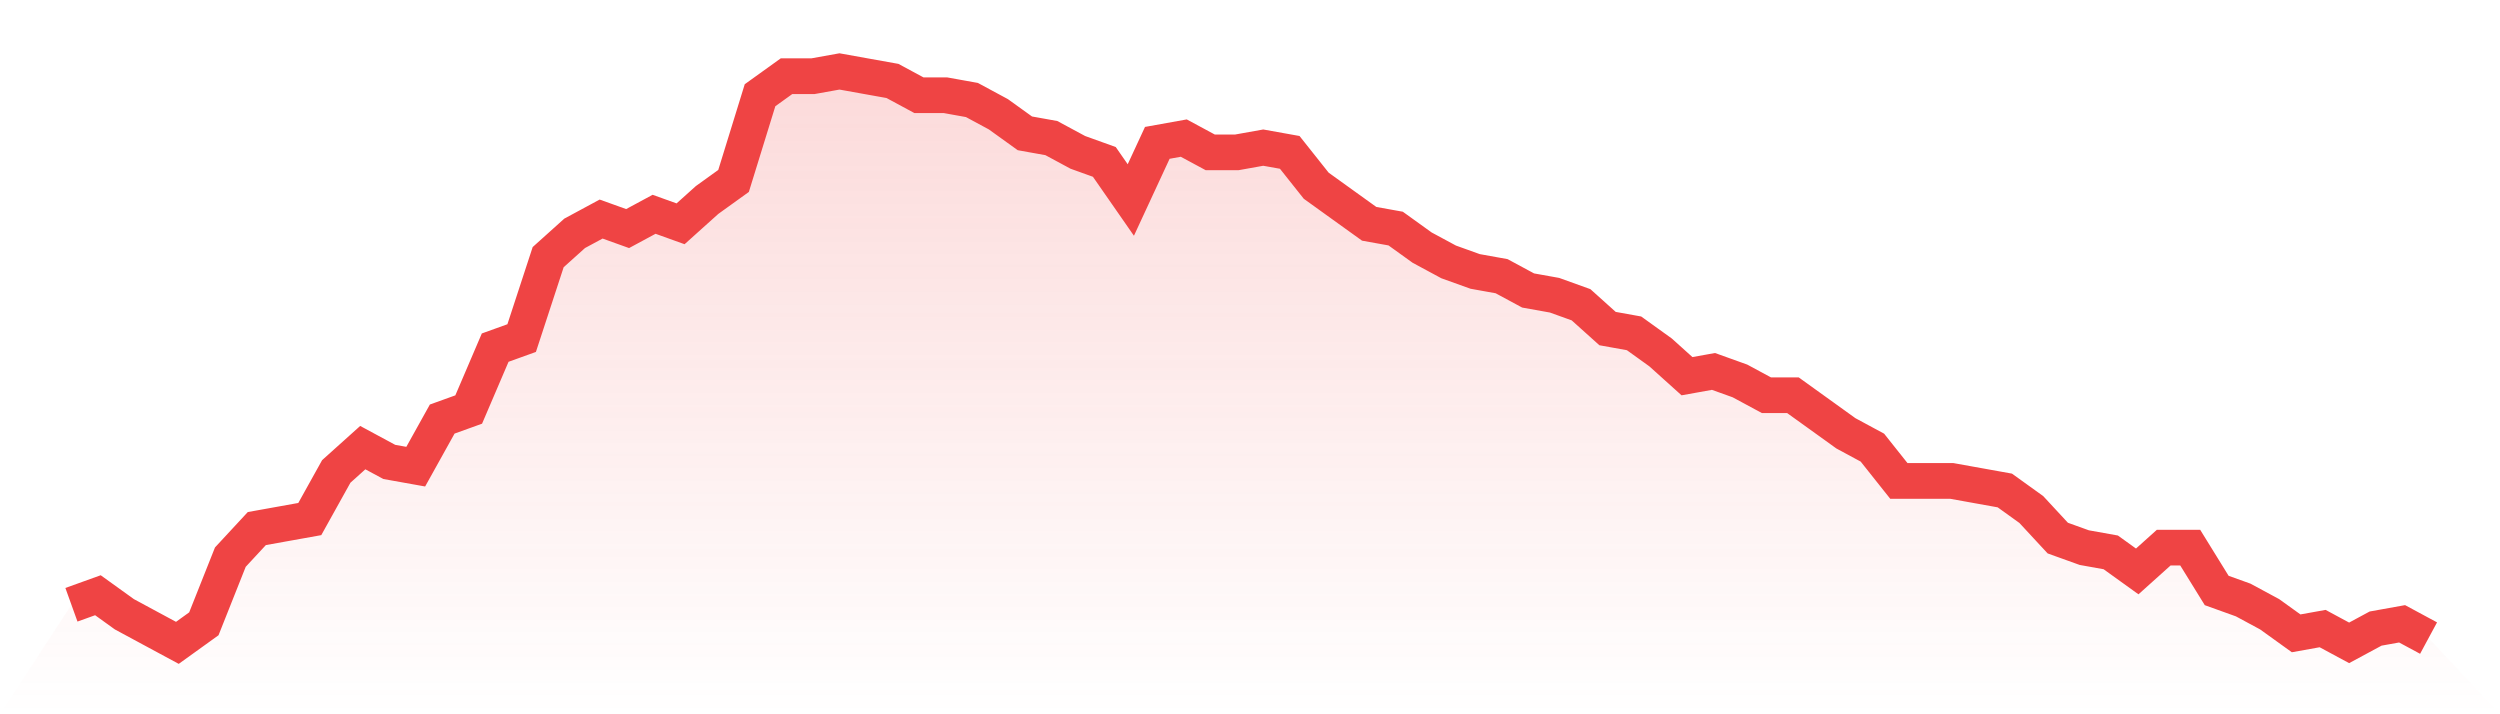
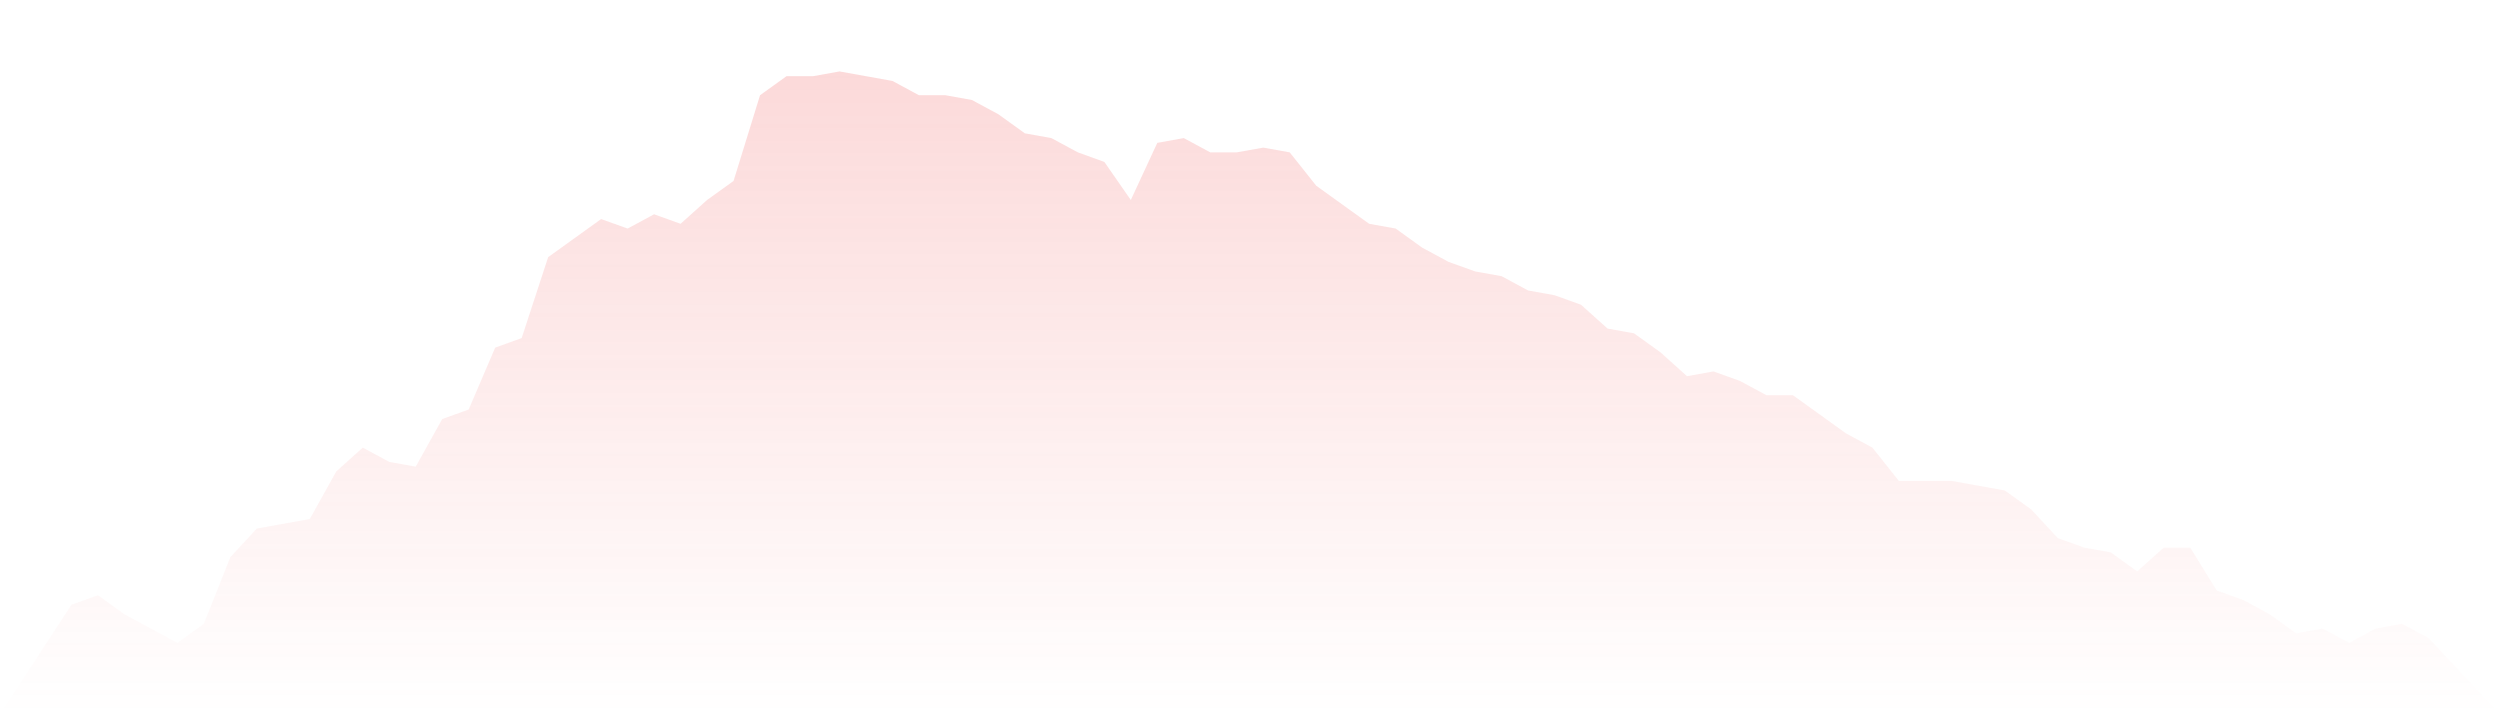
<svg xmlns="http://www.w3.org/2000/svg" viewBox="0 0 140 40">
  <defs>
    <linearGradient id="gradient" x1="0" x2="0" y1="0" y2="1">
      <stop offset="0%" stop-color="#ef4444" stop-opacity="0.2" />
      <stop offset="100%" stop-color="#ef4444" stop-opacity="0" />
    </linearGradient>
  </defs>
-   <path d="M4,33.867 L4,33.867 L5.483,33.333 L6.966,34.4 L8.449,35.2 L9.933,36 L11.416,34.933 L12.899,31.2 L14.382,29.6 L15.865,29.333 L17.348,29.067 L18.831,26.4 L20.315,25.067 L21.798,25.867 L23.281,26.133 L24.764,23.467 L26.247,22.933 L27.73,19.467 L29.213,18.933 L30.697,14.4 L32.18,13.067 L33.663,12.267 L35.146,12.8 L36.629,12 L38.112,12.533 L39.596,11.2 L41.079,10.133 L42.562,5.333 L44.045,4.267 L45.528,4.267 L47.011,4 L48.494,4.267 L49.978,4.533 L51.461,5.333 L52.944,5.333 L54.427,5.6 L55.91,6.4 L57.393,7.467 L58.876,7.733 L60.36,8.533 L61.843,9.067 L63.326,11.2 L64.809,8 L66.292,7.733 L67.775,8.533 L69.258,8.533 L70.742,8.267 L72.225,8.533 L73.708,10.4 L75.191,11.467 L76.674,12.533 L78.157,12.8 L79.64,13.867 L81.124,14.667 L82.607,15.2 L84.09,15.467 L85.573,16.267 L87.056,16.533 L88.539,17.067 L90.022,18.4 L91.506,18.667 L92.989,19.733 L94.472,21.067 L95.955,20.8 L97.438,21.333 L98.921,22.133 L100.404,22.133 L101.888,23.2 L103.371,24.267 L104.854,25.067 L106.337,26.933 L107.82,26.933 L109.303,26.933 L110.787,27.2 L112.27,27.467 L113.753,28.533 L115.236,30.133 L116.719,30.667 L118.202,30.933 L119.685,32 L121.169,30.667 L122.652,30.667 L124.135,33.067 L125.618,33.6 L127.101,34.4 L128.584,35.467 L130.067,35.2 L131.551,36 L133.034,35.2 L134.517,34.933 L136,35.733 L140,40 L0,40 z" fill="url(#gradient)" />
-   <path d="M4,33.867 L4,33.867 L5.483,33.333 L6.966,34.4 L8.449,35.2 L9.933,36 L11.416,34.933 L12.899,31.2 L14.382,29.6 L15.865,29.333 L17.348,29.067 L18.831,26.4 L20.315,25.067 L21.798,25.867 L23.281,26.133 L24.764,23.467 L26.247,22.933 L27.73,19.467 L29.213,18.933 L30.697,14.4 L32.18,13.067 L33.663,12.267 L35.146,12.8 L36.629,12 L38.112,12.533 L39.596,11.2 L41.079,10.133 L42.562,5.333 L44.045,4.267 L45.528,4.267 L47.011,4 L48.494,4.267 L49.978,4.533 L51.461,5.333 L52.944,5.333 L54.427,5.6 L55.91,6.4 L57.393,7.467 L58.876,7.733 L60.36,8.533 L61.843,9.067 L63.326,11.2 L64.809,8 L66.292,7.733 L67.775,8.533 L69.258,8.533 L70.742,8.267 L72.225,8.533 L73.708,10.4 L75.191,11.467 L76.674,12.533 L78.157,12.8 L79.64,13.867 L81.124,14.667 L82.607,15.2 L84.09,15.467 L85.573,16.267 L87.056,16.533 L88.539,17.067 L90.022,18.4 L91.506,18.667 L92.989,19.733 L94.472,21.067 L95.955,20.8 L97.438,21.333 L98.921,22.133 L100.404,22.133 L101.888,23.2 L103.371,24.267 L104.854,25.067 L106.337,26.933 L107.82,26.933 L109.303,26.933 L110.787,27.2 L112.27,27.467 L113.753,28.533 L115.236,30.133 L116.719,30.667 L118.202,30.933 L119.685,32 L121.169,30.667 L122.652,30.667 L124.135,33.067 L125.618,33.6 L127.101,34.4 L128.584,35.467 L130.067,35.2 L131.551,36 L133.034,35.2 L134.517,34.933 L136,35.733" fill="none" stroke="#ef4444" stroke-width="2" />
+   <path d="M4,33.867 L4,33.867 L5.483,33.333 L6.966,34.4 L8.449,35.2 L9.933,36 L11.416,34.933 L12.899,31.2 L14.382,29.6 L15.865,29.333 L17.348,29.067 L18.831,26.4 L20.315,25.067 L21.798,25.867 L23.281,26.133 L24.764,23.467 L26.247,22.933 L27.73,19.467 L29.213,18.933 L30.697,14.4 L33.663,12.267 L35.146,12.8 L36.629,12 L38.112,12.533 L39.596,11.2 L41.079,10.133 L42.562,5.333 L44.045,4.267 L45.528,4.267 L47.011,4 L48.494,4.267 L49.978,4.533 L51.461,5.333 L52.944,5.333 L54.427,5.6 L55.91,6.4 L57.393,7.467 L58.876,7.733 L60.36,8.533 L61.843,9.067 L63.326,11.2 L64.809,8 L66.292,7.733 L67.775,8.533 L69.258,8.533 L70.742,8.267 L72.225,8.533 L73.708,10.4 L75.191,11.467 L76.674,12.533 L78.157,12.8 L79.64,13.867 L81.124,14.667 L82.607,15.2 L84.09,15.467 L85.573,16.267 L87.056,16.533 L88.539,17.067 L90.022,18.4 L91.506,18.667 L92.989,19.733 L94.472,21.067 L95.955,20.8 L97.438,21.333 L98.921,22.133 L100.404,22.133 L101.888,23.2 L103.371,24.267 L104.854,25.067 L106.337,26.933 L107.82,26.933 L109.303,26.933 L110.787,27.2 L112.27,27.467 L113.753,28.533 L115.236,30.133 L116.719,30.667 L118.202,30.933 L119.685,32 L121.169,30.667 L122.652,30.667 L124.135,33.067 L125.618,33.6 L127.101,34.4 L128.584,35.467 L130.067,35.2 L131.551,36 L133.034,35.2 L134.517,34.933 L136,35.733 L140,40 L0,40 z" fill="url(#gradient)" />
</svg>